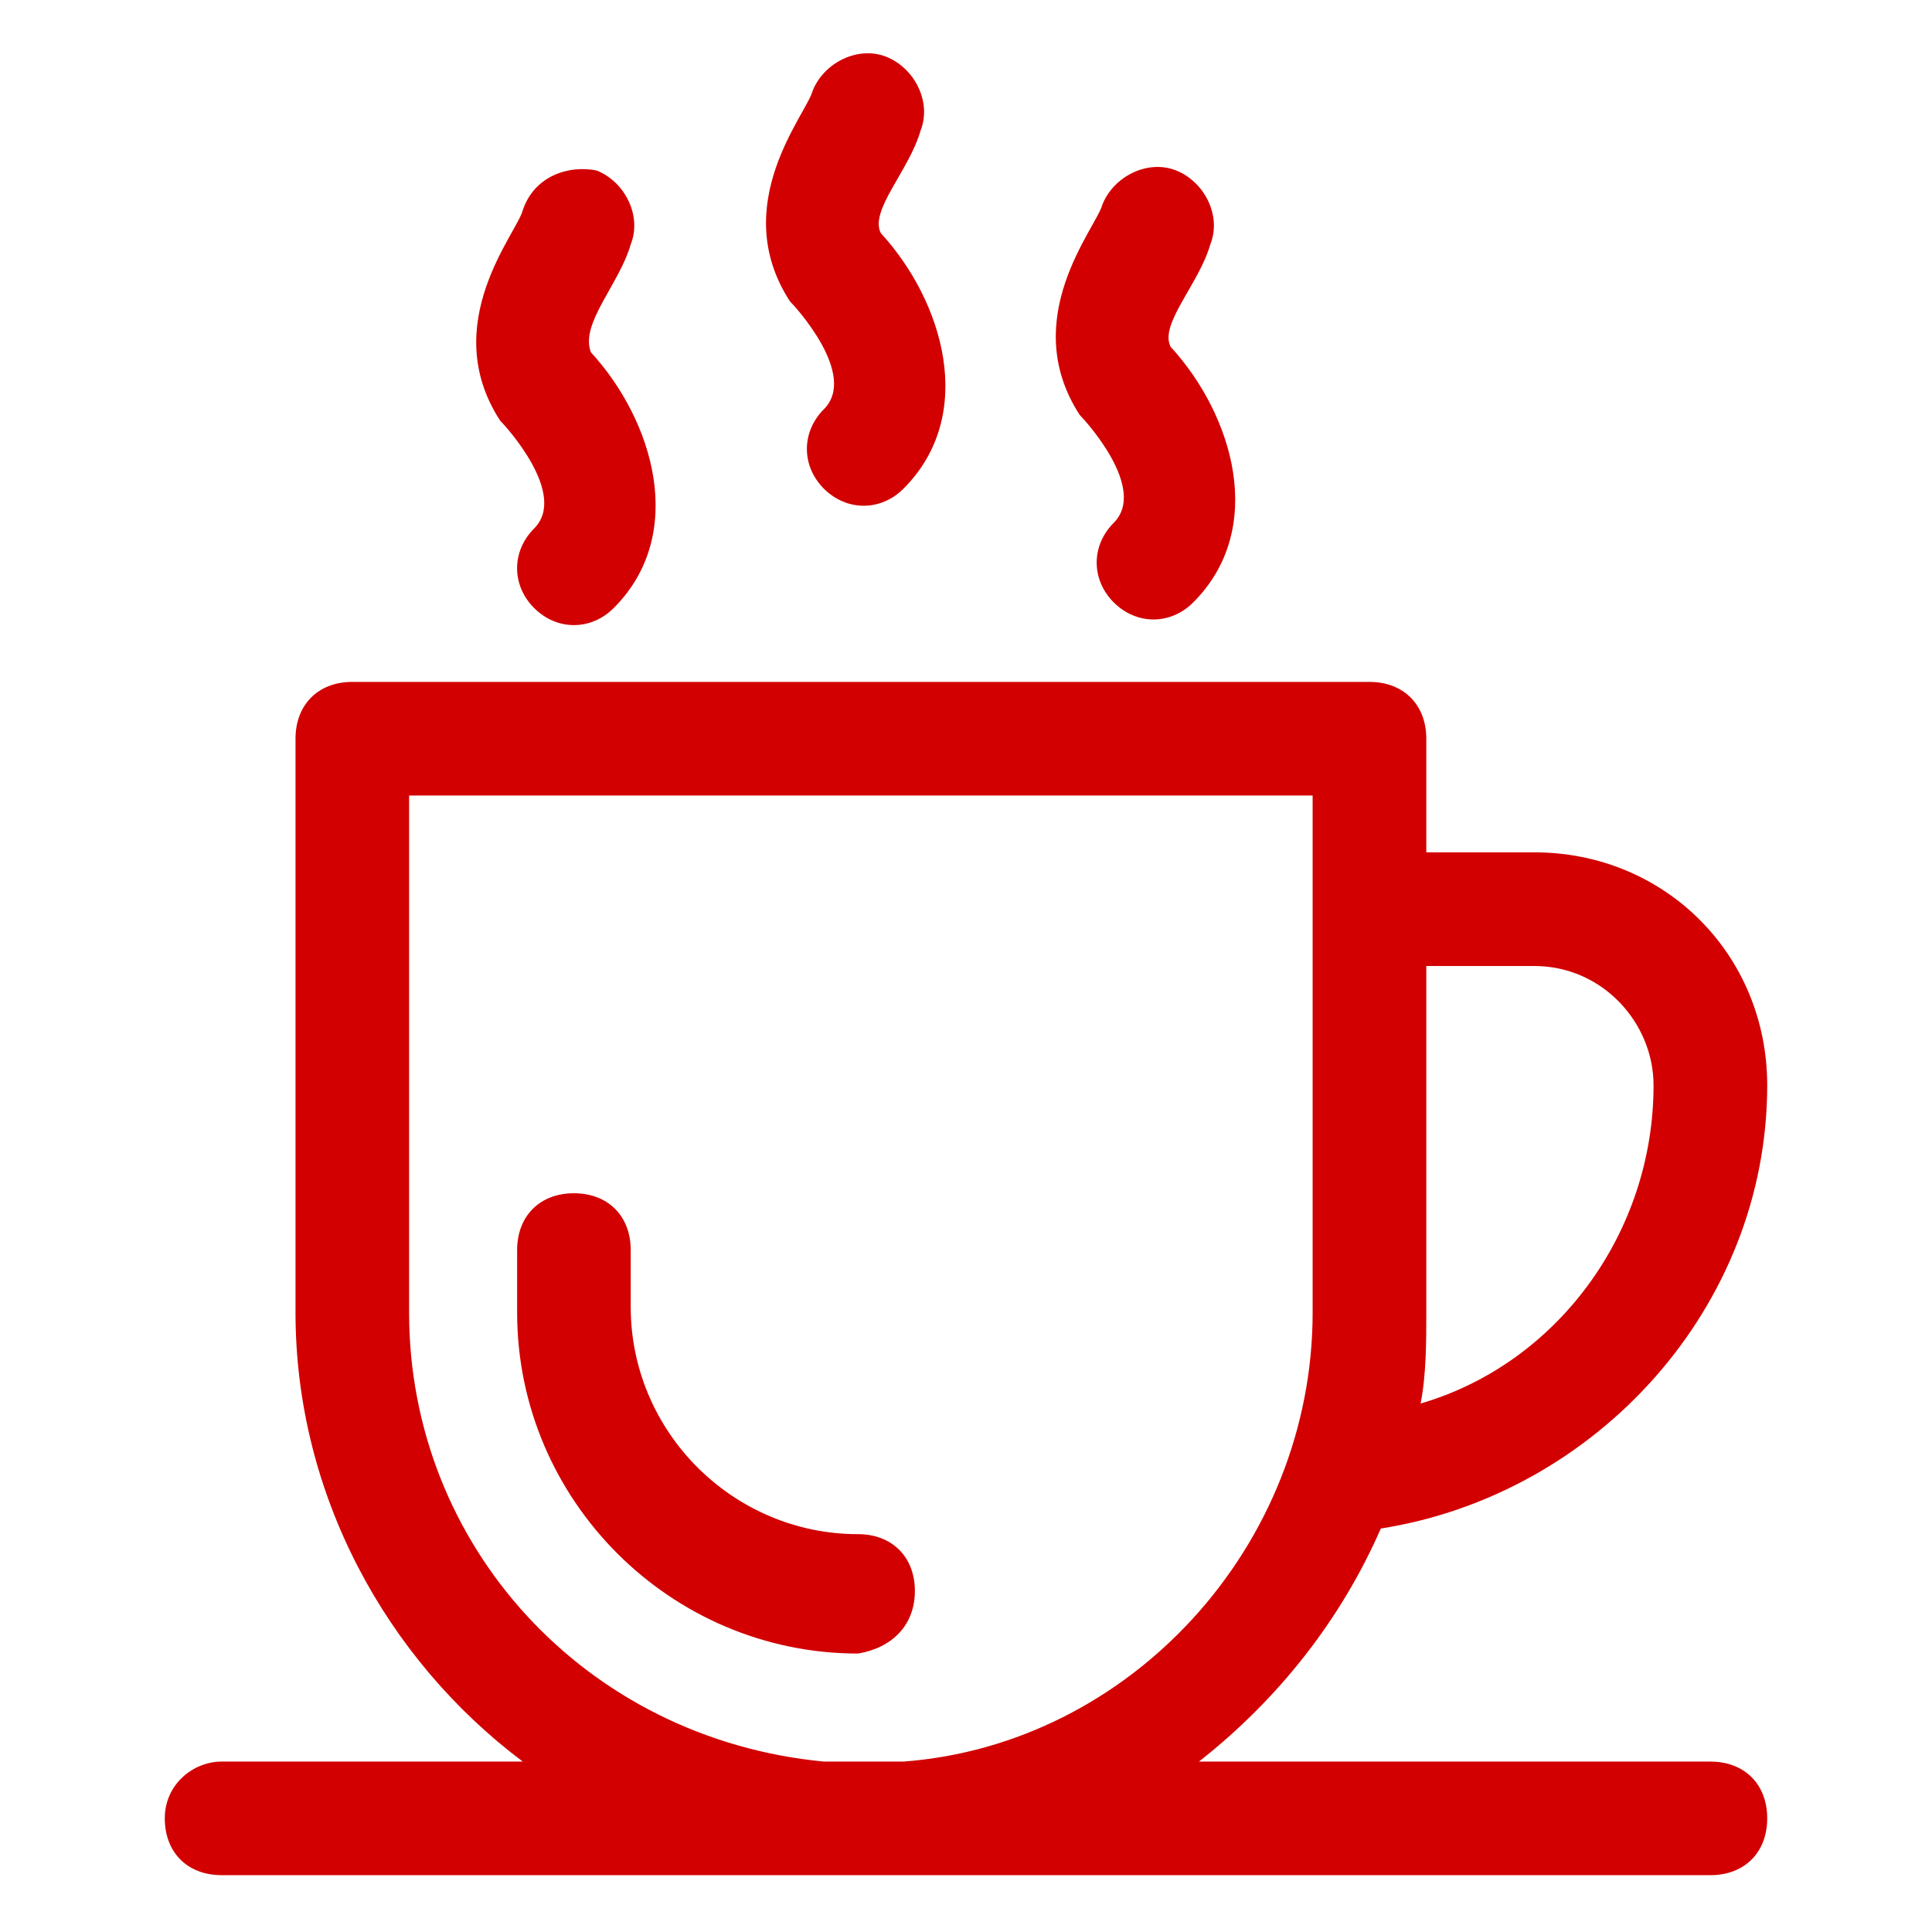
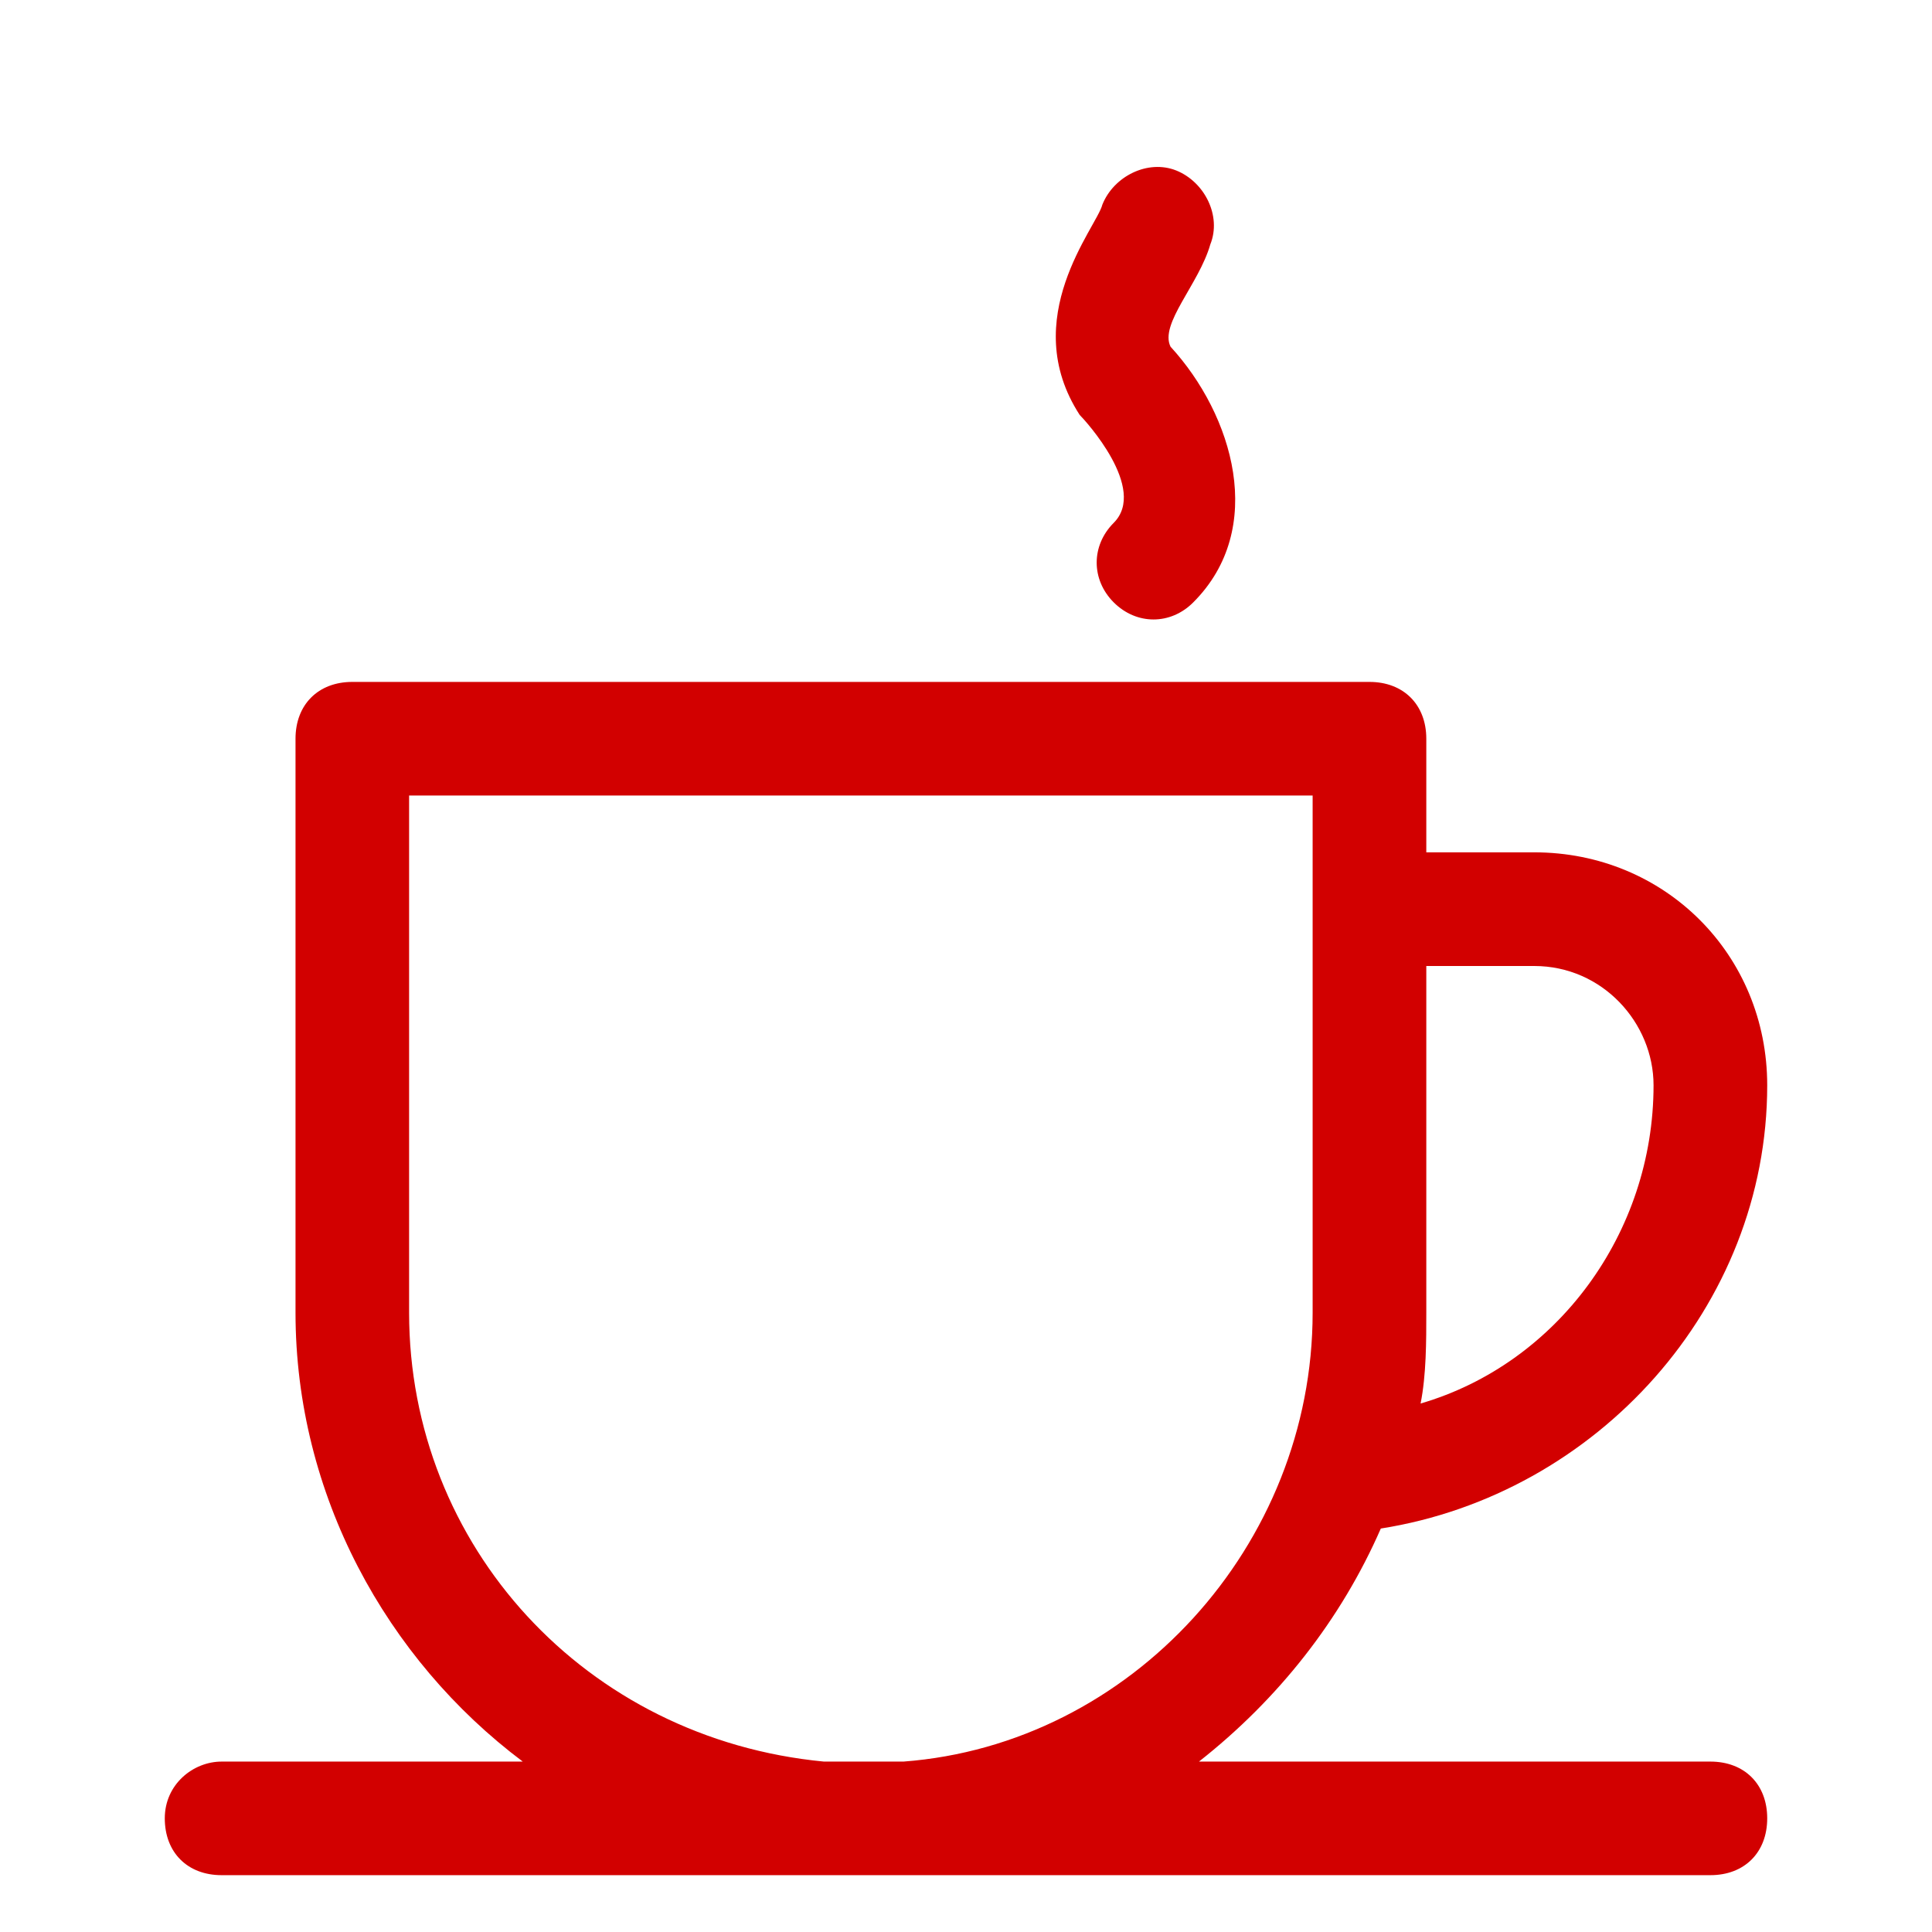
<svg xmlns="http://www.w3.org/2000/svg" width="24" height="24" viewBox="0 0 24 24" fill="none">
  <path d="M2.047 22.588C2.047 23.012 2.329 23.294 2.753 23.294H21.247C21.671 23.294 21.953 23.012 21.953 22.588C21.953 22.165 21.671 21.883 21.247 21.883H14.894C15.882 21.106 16.659 20.118 17.153 18.988C19.835 18.565 21.953 16.235 21.953 13.482C21.953 11.859 20.682 10.588 19.059 10.588H17.718V9.177C17.718 8.753 17.435 8.471 17.012 8.471H4.376C3.953 8.471 3.671 8.753 3.671 9.177V16.306C3.671 18.565 4.8 20.612 6.494 21.883H2.753C2.4 21.883 2.047 22.165 2.047 22.588ZM19.059 12C19.906 12 20.541 12.706 20.541 13.482C20.541 15.318 19.341 16.941 17.647 17.435C17.718 17.082 17.718 16.659 17.718 16.306V12H19.059ZM5.082 16.306V9.882H16.306V16.306C16.306 19.2 14.047 21.671 11.223 21.883H10.235C7.271 21.6 5.082 19.2 5.082 16.306Z" fill="#D20000" />
-   <path d="M11.365 19.764C11.365 19.341 11.082 19.058 10.659 19.058C9.106 19.058 7.835 17.788 7.835 16.235V15.529C7.835 15.106 7.553 14.823 7.129 14.823C6.706 14.823 6.424 15.106 6.424 15.529V16.306C6.424 18.635 8.329 20.541 10.659 20.541C11.082 20.47 11.365 20.188 11.365 19.764Z" fill="#D20000" />
-   <path d="M7.835 3.036C7.976 2.683 7.765 2.259 7.412 2.118C7.059 2.047 6.635 2.189 6.494 2.612C6.424 2.894 5.435 4.024 6.212 5.224C6.282 5.294 7.059 6.141 6.635 6.565C6.353 6.847 6.353 7.271 6.635 7.553C6.918 7.836 7.341 7.836 7.624 7.553C8.541 6.636 8.118 5.224 7.341 4.377C7.2 4.024 7.694 3.53 7.835 3.036Z" fill="#D20000" />
-   <path d="M11.435 1.624C11.576 1.271 11.365 0.848 11.012 0.706C10.659 0.565 10.235 0.777 10.094 1.13C10.024 1.412 9.035 2.542 9.812 3.742C9.882 3.812 10.659 4.659 10.235 5.083C9.953 5.365 9.953 5.789 10.235 6.071C10.518 6.353 10.941 6.353 11.223 6.071C12.141 5.153 11.718 3.742 10.941 2.895C10.8 2.612 11.294 2.118 11.435 1.624Z" fill="#D20000" />
  <path d="M15.035 3.036C15.177 2.683 14.965 2.26 14.612 2.118C14.259 1.977 13.835 2.189 13.694 2.542C13.623 2.824 12.635 3.954 13.412 5.154C13.482 5.224 14.259 6.071 13.835 6.495C13.553 6.777 13.553 7.201 13.835 7.483C14.118 7.766 14.541 7.766 14.823 7.483C15.741 6.566 15.318 5.154 14.541 4.307C14.4 4.024 14.894 3.53 15.035 3.036Z" fill="#D20000" />
</svg>